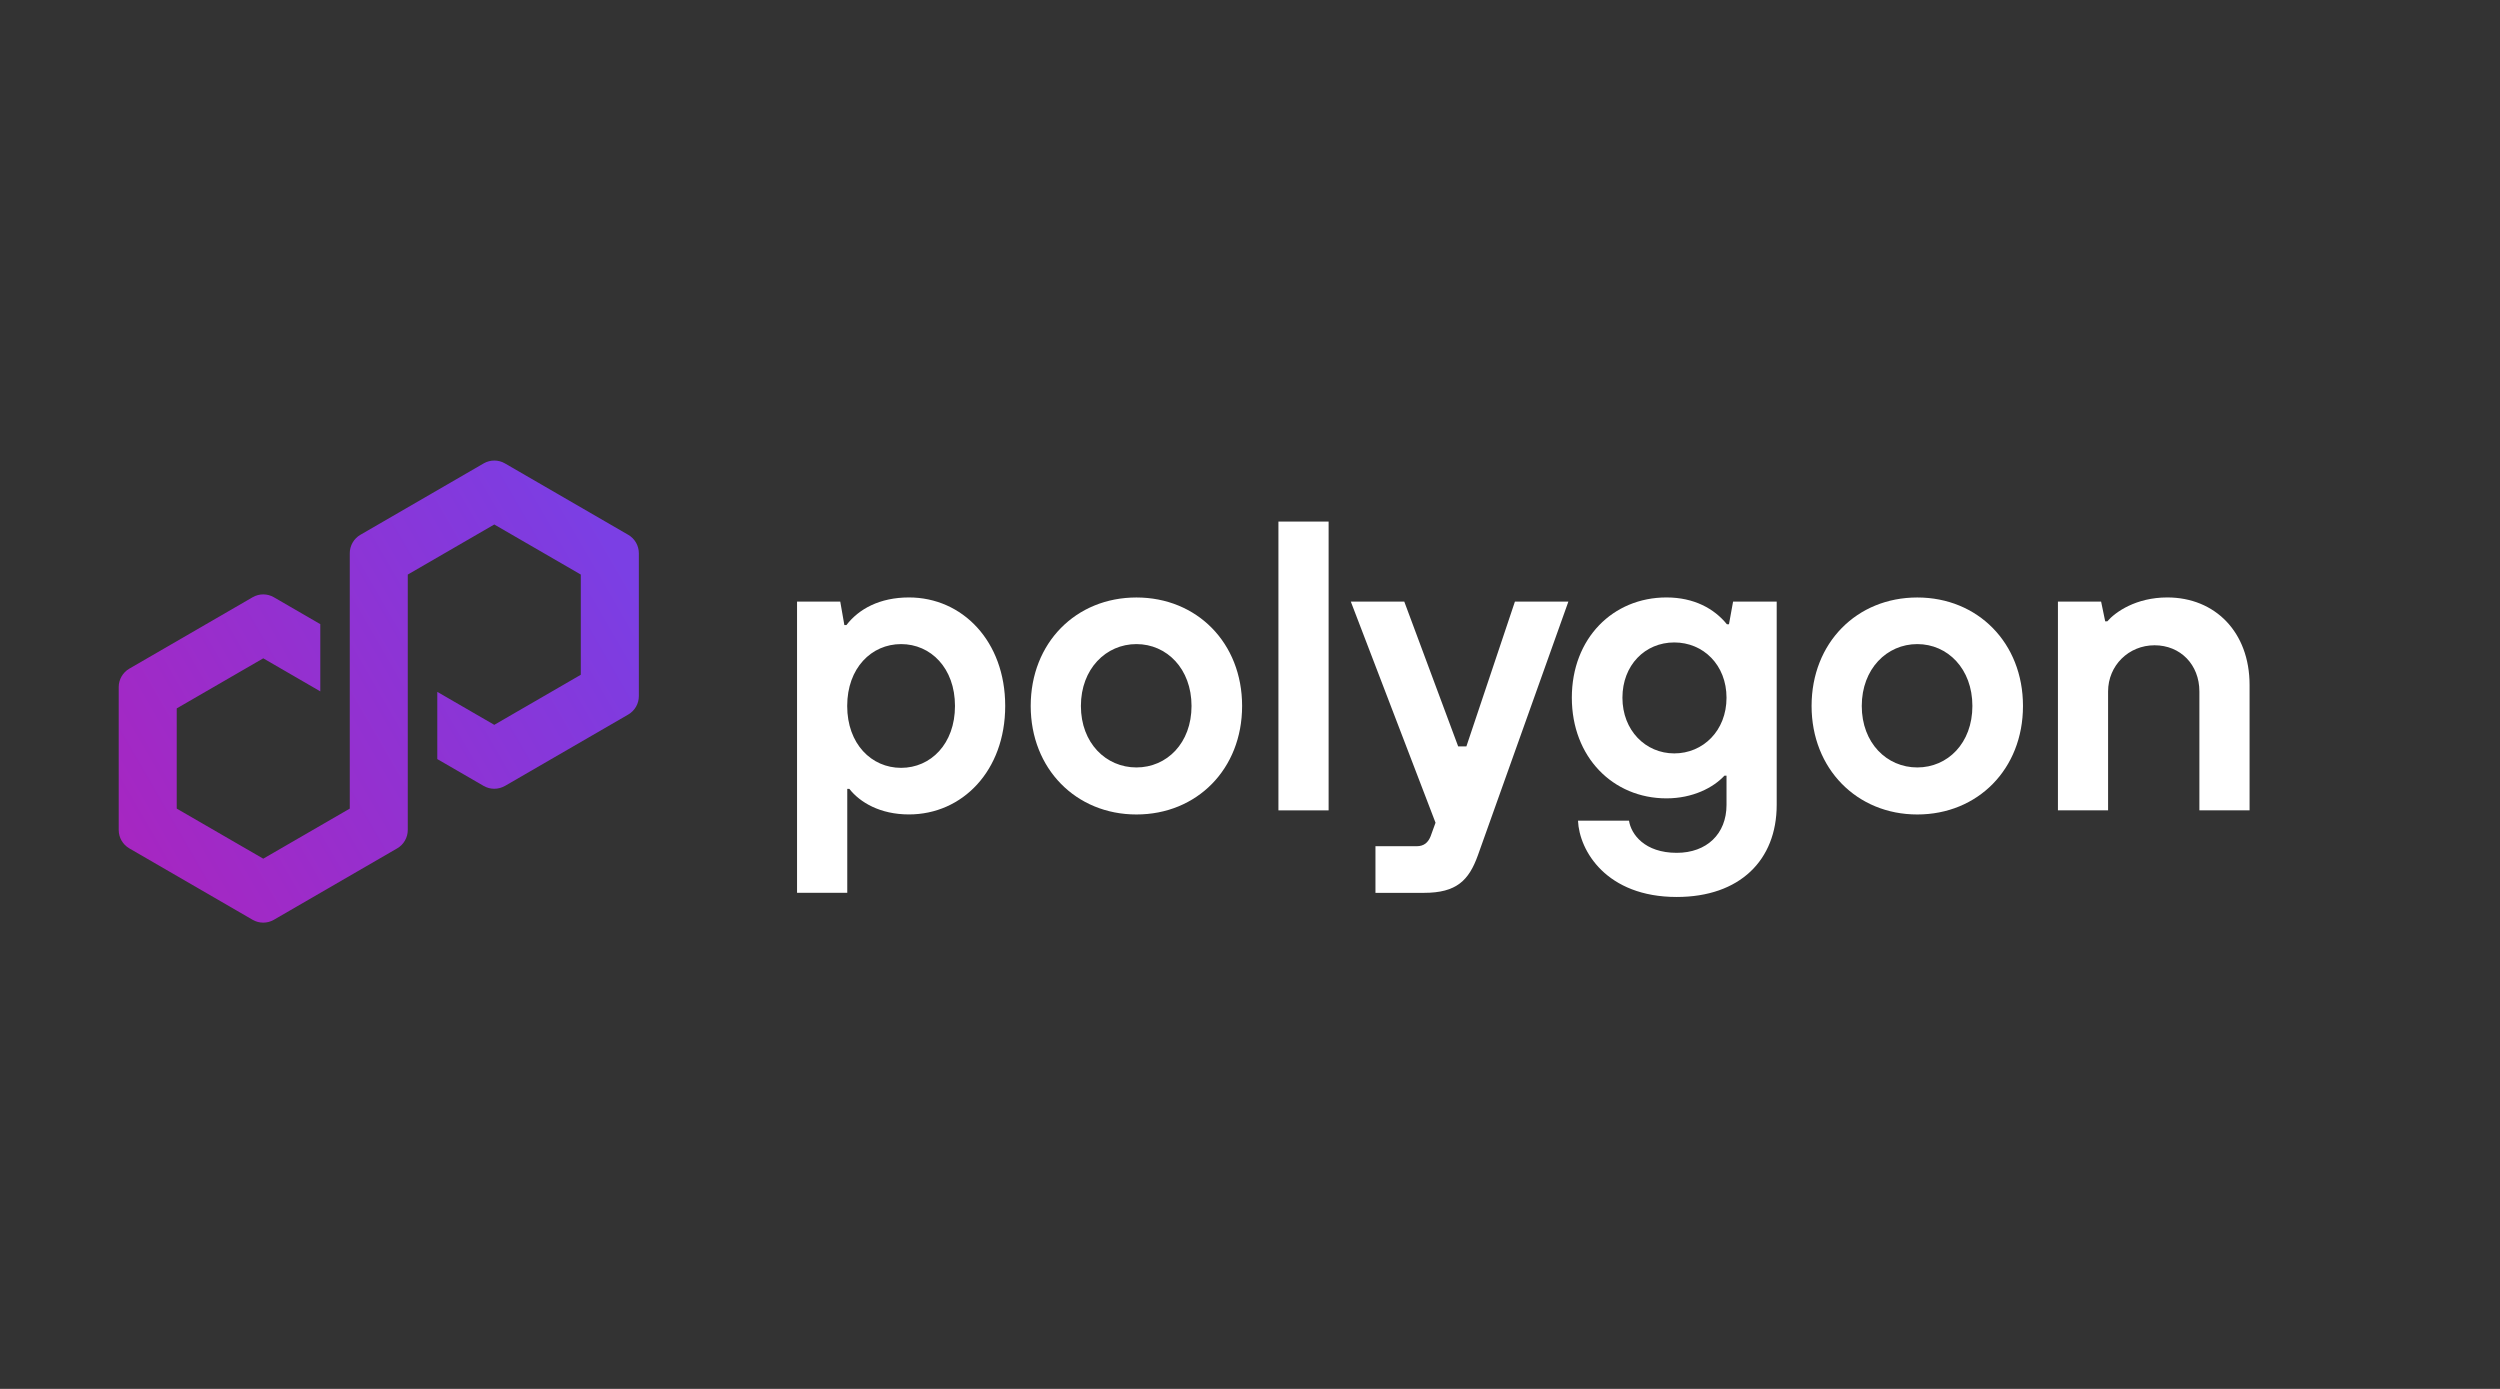
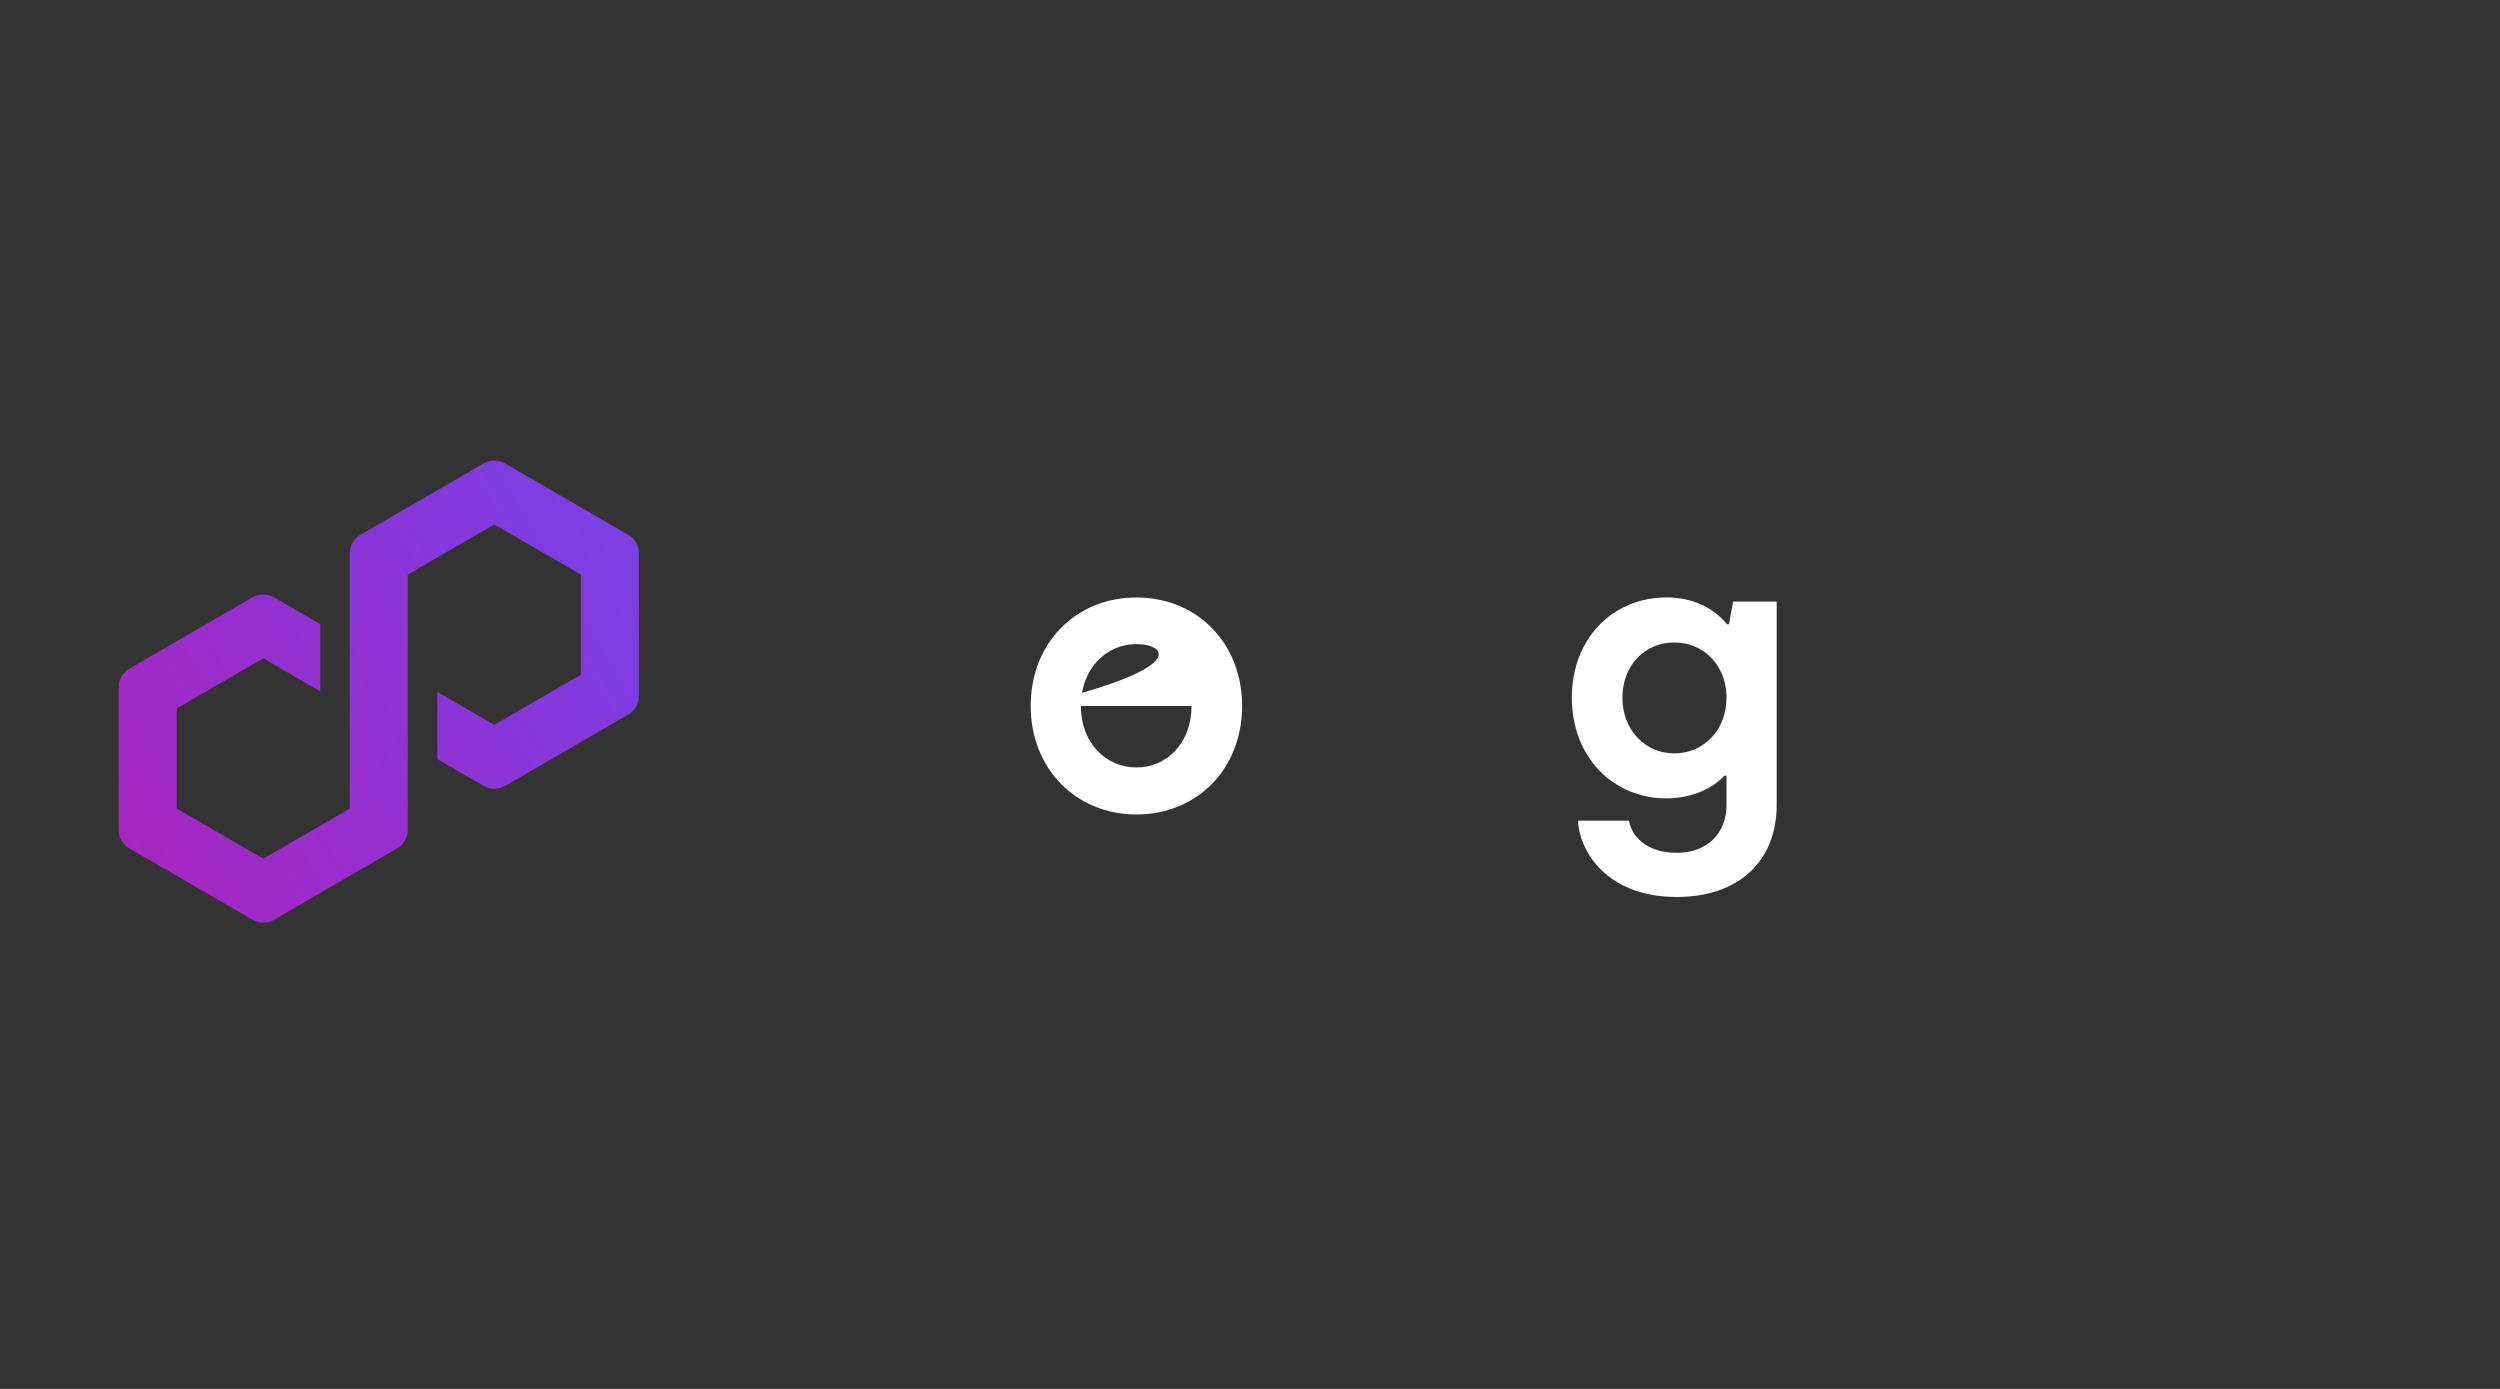
<svg xmlns="http://www.w3.org/2000/svg" width="180" height="100" viewBox="0 0 180 100" fill="none">
  <rect x="0" y="0" width="180" height="100" fill="#333333" stroke="none" />
-   <path d="M57.387 64.285V43.313H60.498L60.794 45.006H60.942C61.831 43.846 63.341 43.016 65.444 43.016C69.293 43.016 72.375 46.165 72.375 50.827C72.375 55.489 69.296 58.639 65.444 58.639C63.37 58.639 61.921 57.776 61.151 56.797H61.003V64.282H57.389L57.387 64.285ZM68.759 50.83C68.759 48.097 67.01 46.375 64.878 46.375C62.746 46.375 60.998 48.097 60.998 50.83C60.998 53.563 62.746 55.285 64.878 55.285C67.01 55.285 68.759 53.563 68.759 50.83Z" fill="white" />
-   <path d="M74.211 50.83C74.211 46.285 77.467 43.019 81.822 43.019C86.176 43.019 89.432 46.285 89.432 50.83C89.432 55.375 86.176 58.642 81.822 58.642C77.467 58.642 74.211 55.344 74.211 50.83ZM85.79 50.83C85.79 48.156 84.012 46.375 81.822 46.375C79.631 46.375 77.825 48.158 77.825 50.83C77.825 53.502 79.631 55.256 81.822 55.256C84.012 55.256 85.79 53.505 85.79 50.83Z" fill="white" />
-   <path d="M92.047 58.344V37.553H95.66V58.347H92.047V58.344Z" fill="white" />
-   <path d="M109.075 43.313H112.924L106.408 61.581C105.757 63.393 104.868 64.285 102.527 64.285H99.033V60.928H101.996C102.53 60.928 102.824 60.66 103.003 60.215L103.358 59.236L97.258 43.313H101.107L104.988 53.741H105.58L109.075 43.313Z" fill="white" />
+   <path d="M74.211 50.83C74.211 46.285 77.467 43.019 81.822 43.019C86.176 43.019 89.432 46.285 89.432 50.83C89.432 55.375 86.176 58.642 81.822 58.642C77.467 58.642 74.211 55.344 74.211 50.83ZC85.79 48.156 84.012 46.375 81.822 46.375C79.631 46.375 77.825 48.158 77.825 50.83C77.825 53.502 79.631 55.256 81.822 55.256C84.012 55.256 85.79 53.505 85.79 50.83Z" fill="white" />
  <path d="M113.616 59.087H117.288C117.436 60.066 118.412 61.404 120.724 61.404C122.886 61.404 124.309 60.037 124.309 57.957V55.847H124.161C123.362 56.71 121.88 57.482 119.984 57.482C116.135 57.482 113.172 54.51 113.172 50.233C113.172 45.956 116.135 43.016 119.984 43.016C121.968 43.016 123.42 43.817 124.338 44.948H124.486L124.782 43.313H127.922V57.957C127.922 61.937 125.256 64.582 120.724 64.582C115.661 64.582 113.706 61.255 113.616 59.087ZM124.309 50.236C124.309 47.89 122.65 46.256 120.547 46.256C118.444 46.256 116.815 47.89 116.815 50.236C116.815 52.581 118.473 54.245 120.547 54.245C122.621 54.245 124.309 52.61 124.309 50.236Z" fill="white" />
-   <path d="M130.434 50.83C130.434 46.285 133.69 43.019 138.044 43.019C142.398 43.019 145.655 46.285 145.655 50.83C145.655 55.375 142.398 58.642 138.044 58.642C133.69 58.642 130.434 55.344 130.434 50.83ZM142.012 50.83C142.012 48.156 140.235 46.375 138.044 46.375C135.854 46.375 134.047 48.158 134.047 50.83C134.047 53.502 135.854 55.256 138.044 55.256C140.235 55.256 142.012 53.505 142.012 50.83Z" fill="white" />
-   <path d="M148.171 58.344V43.313H151.279L151.575 44.738H151.723C152.316 44.056 153.797 43.016 156.047 43.016C159.482 43.016 161.969 45.51 161.969 49.312V58.342H158.356V49.787C158.356 47.856 156.993 46.46 155.128 46.46C153.263 46.46 151.782 47.917 151.782 49.787V58.342H148.168L148.171 58.344Z" fill="white" />
  <path d="M36.352 56.59L45.235 51.446C45.706 51.172 45.997 50.666 45.997 50.122V39.832C45.997 39.288 45.706 38.782 45.235 38.508L36.352 33.363C35.881 33.09 35.297 33.093 34.828 33.363L25.945 38.508C25.474 38.782 25.183 39.288 25.183 39.832V58.219L18.954 61.825L12.724 58.219V51.005L18.954 47.399L23.062 49.779V44.94L19.715 43C19.485 42.867 19.221 42.796 18.954 42.796C18.686 42.796 18.422 42.867 18.192 43L9.309 48.145C8.838 48.418 8.547 48.925 8.547 49.469V59.758C8.547 60.302 8.838 60.809 9.309 61.082L18.192 66.227C18.663 66.498 19.245 66.498 19.715 66.227L28.599 61.082C29.07 60.809 29.36 60.302 29.36 59.758V41.368L29.471 41.305L35.588 37.763L41.817 41.368V48.583L35.588 52.189L31.485 49.814V54.654L34.826 56.588C35.297 56.858 35.881 56.858 36.349 56.588L36.352 56.59Z" fill="url(#paint0_linear_692_965)" />
  <defs>
    <linearGradient id="paint0_linear_692_965" x1="8.425" y1="60.767" x2="44.443" y2="39.924" gradientUnits="userSpaceOnUse">
      <stop stop-color="#A726C1" />
      <stop offset="0.88" stop-color="#803BDF" />
      <stop offset="1" stop-color="#7B3FE4" />
    </linearGradient>
  </defs>
</svg>